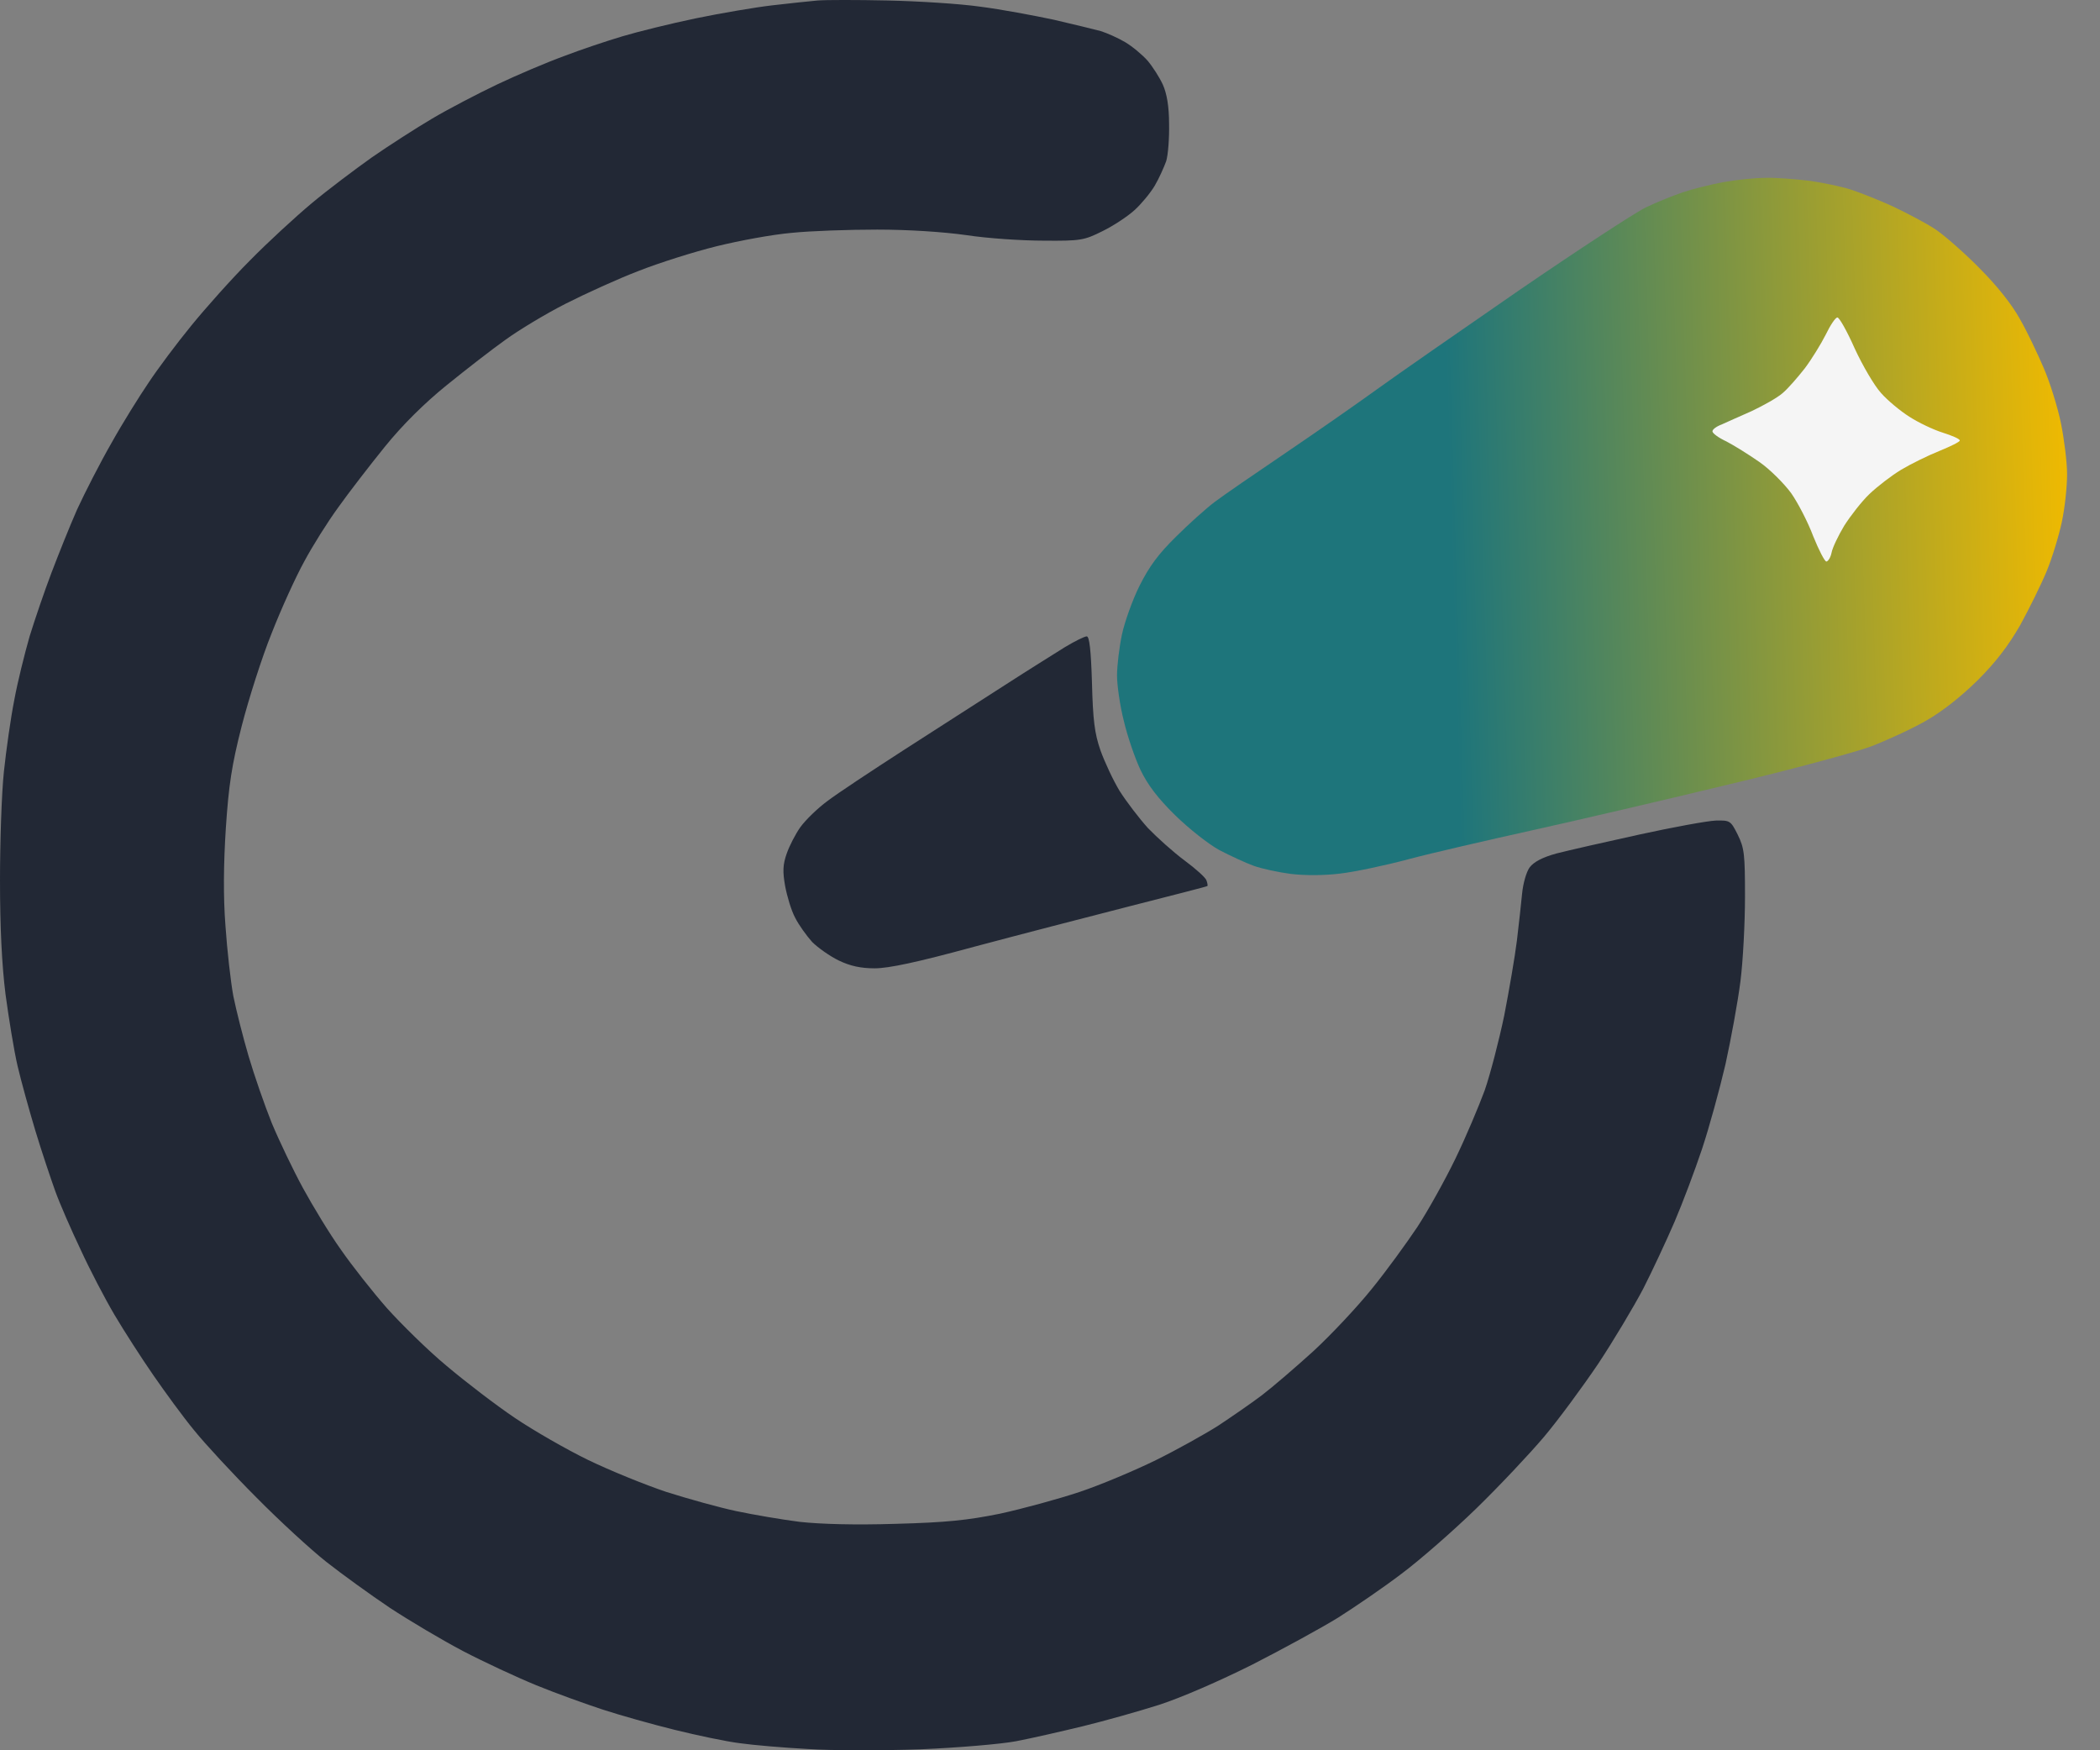
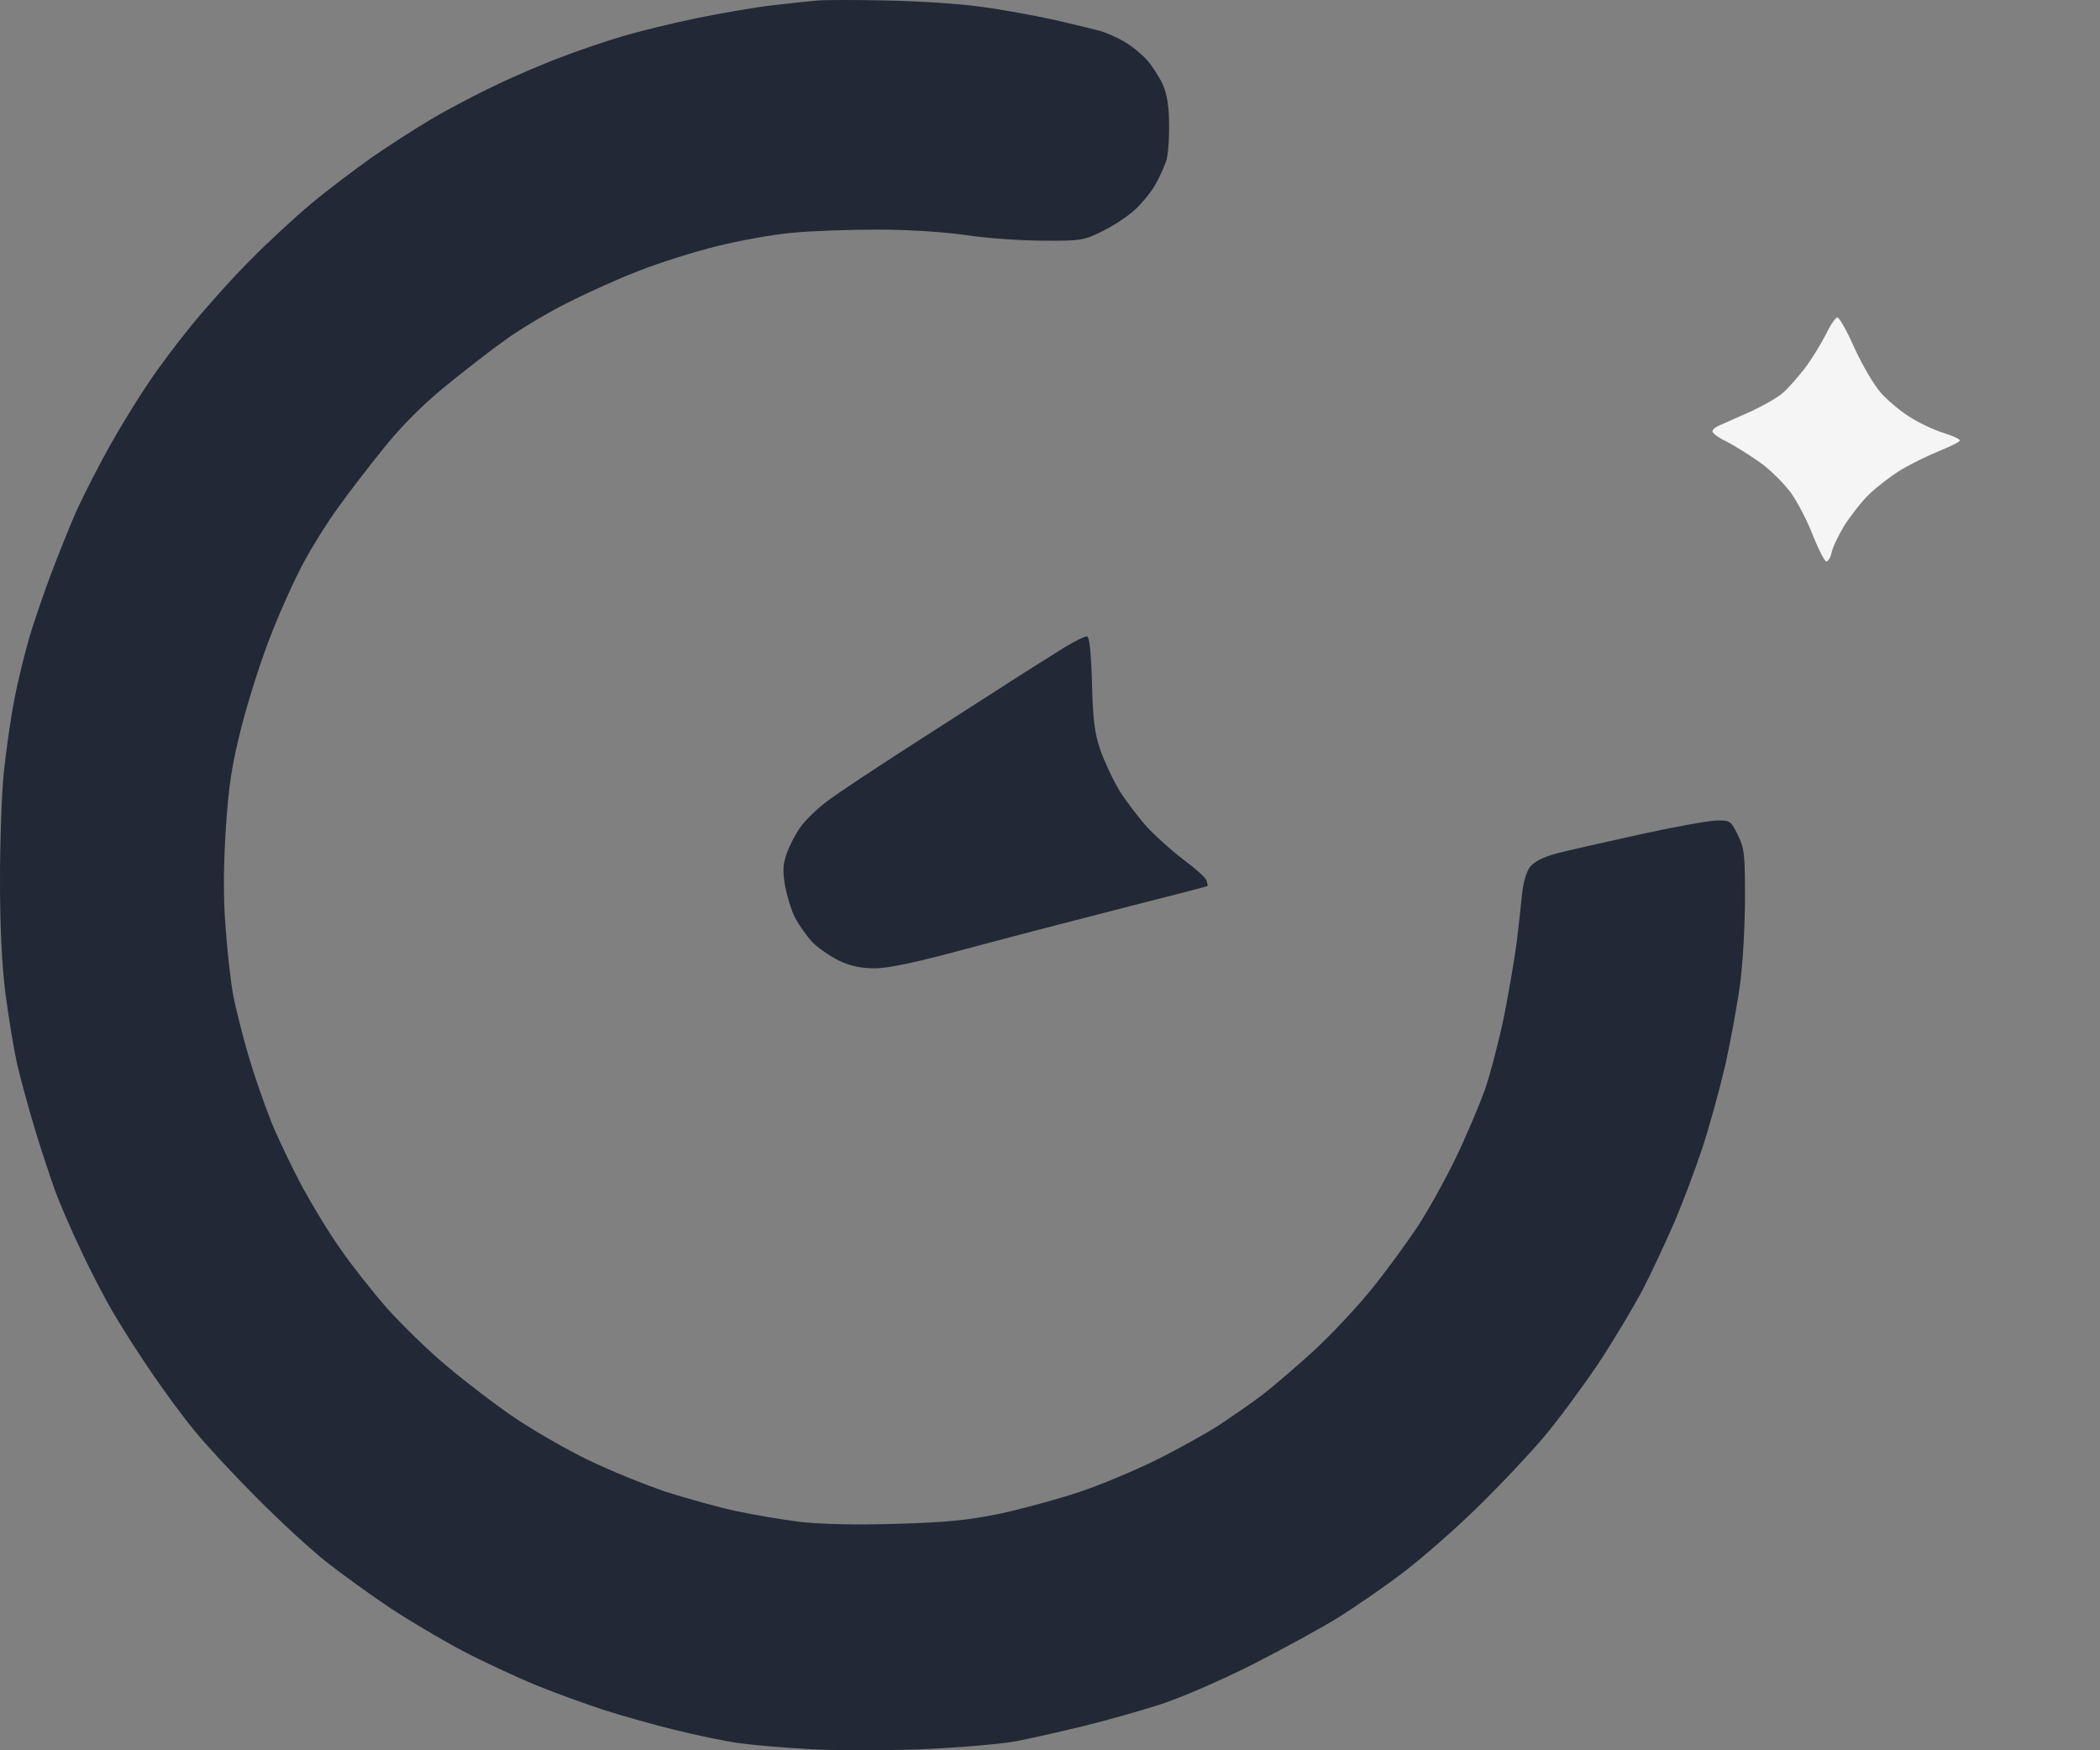
<svg xmlns="http://www.w3.org/2000/svg" width="60" height="50" viewBox="0 0 60 50" fill="none">
  <rect x="0" y="0" width="60" height="50" fill="#808080" stroke="none" />
  <path fill-rule="evenodd" clip-rule="evenodd" d="M25.361 0.014C26.235 0.033 27.425 0.107 28.01 0.191C28.596 0.265 29.535 0.442 30.102 0.562C30.669 0.693 31.273 0.841 31.45 0.888C31.627 0.944 31.943 1.083 32.147 1.204C32.352 1.325 32.64 1.566 32.789 1.734C32.937 1.91 33.133 2.217 33.226 2.422C33.337 2.673 33.402 3.035 33.402 3.537C33.411 3.946 33.374 4.43 33.319 4.606C33.254 4.783 33.114 5.099 32.993 5.304C32.872 5.508 32.612 5.824 32.417 6.001C32.212 6.187 31.803 6.456 31.496 6.605C30.976 6.865 30.874 6.884 29.823 6.875C29.209 6.875 28.215 6.81 27.61 6.717C26.951 6.624 25.956 6.559 25.063 6.559C24.255 6.559 23.157 6.596 22.618 6.652C22.079 6.698 21.122 6.875 20.48 7.033C19.839 7.191 18.835 7.507 18.249 7.739C17.663 7.962 16.724 8.39 16.157 8.678C15.59 8.966 14.819 9.431 14.437 9.71C14.056 9.98 13.303 10.565 12.764 11.002C12.132 11.514 11.509 12.127 10.998 12.759C10.561 13.299 9.966 14.07 9.668 14.489C9.362 14.907 8.925 15.604 8.692 16.041C8.45 16.478 8.032 17.398 7.763 18.086C7.484 18.774 7.103 19.974 6.907 20.736C6.619 21.861 6.535 22.428 6.452 23.664C6.387 24.687 6.377 25.616 6.442 26.453C6.489 27.141 6.591 28.043 6.666 28.452C6.749 28.861 6.944 29.633 7.103 30.172C7.261 30.711 7.558 31.566 7.763 32.078C7.976 32.589 8.376 33.425 8.655 33.937C8.934 34.448 9.417 35.248 9.743 35.703C10.059 36.159 10.654 36.912 11.053 37.367C11.463 37.823 12.225 38.576 12.764 39.022C13.303 39.477 14.177 40.147 14.716 40.509C15.255 40.872 16.194 41.411 16.808 41.709C17.422 42.006 18.426 42.415 19.039 42.62C19.653 42.815 20.555 43.066 21.038 43.168C21.521 43.27 22.339 43.41 22.851 43.475C23.455 43.54 24.422 43.568 25.593 43.531C27.034 43.493 27.648 43.428 28.568 43.242C29.209 43.103 30.232 42.824 30.846 42.62C31.459 42.415 32.445 41.997 33.03 41.709C33.616 41.42 34.416 40.974 34.797 40.733C35.178 40.481 35.745 40.091 36.052 39.859C36.358 39.626 37.028 39.05 37.53 38.594C38.032 38.13 38.785 37.33 39.194 36.819C39.612 36.307 40.189 35.508 40.495 35.052C40.793 34.597 41.286 33.714 41.583 33.1C41.881 32.486 42.252 31.603 42.42 31.148C42.578 30.692 42.829 29.726 42.978 29.01C43.117 28.294 43.284 27.327 43.34 26.871C43.396 26.416 43.461 25.802 43.489 25.523C43.517 25.235 43.61 24.91 43.703 24.78C43.824 24.622 44.065 24.492 44.474 24.38C44.8 24.296 45.859 24.055 46.836 23.841C47.812 23.627 48.788 23.45 49.02 23.441C49.429 23.432 49.448 23.441 49.652 23.85C49.838 24.231 49.857 24.399 49.857 25.616C49.857 26.36 49.801 27.448 49.727 28.034C49.652 28.619 49.457 29.688 49.299 30.404C49.132 31.12 48.834 32.208 48.63 32.821C48.425 33.435 48.072 34.374 47.84 34.913C47.607 35.452 47.208 36.307 46.947 36.819C46.678 37.33 46.101 38.297 45.664 38.957C45.218 39.617 44.521 40.565 44.112 41.049C43.703 41.532 42.838 42.452 42.178 43.094C41.518 43.735 40.56 44.572 40.049 44.953C39.538 45.343 38.72 45.901 38.236 46.208C37.753 46.506 36.647 47.11 35.773 47.556C34.843 48.021 33.755 48.495 33.123 48.7C32.538 48.886 31.552 49.164 30.939 49.313C30.325 49.462 29.47 49.657 29.033 49.741C28.596 49.824 27.369 49.927 26.29 49.973C25.212 50.01 23.771 50.01 23.083 49.964C22.395 49.927 21.512 49.852 21.131 49.797C20.75 49.75 19.913 49.573 19.272 49.415C18.63 49.257 17.71 48.997 17.226 48.839C16.743 48.681 15.888 48.374 15.321 48.142C14.754 47.909 13.815 47.472 13.229 47.166C12.643 46.859 11.704 46.301 11.137 45.929C10.57 45.548 9.761 44.962 9.324 44.618C8.887 44.274 7.986 43.447 7.326 42.778C6.656 42.108 5.857 41.244 5.55 40.863C5.234 40.481 4.713 39.766 4.379 39.282C4.044 38.799 3.542 38.018 3.272 37.562C3.003 37.107 2.566 36.27 2.306 35.703C2.036 35.136 1.711 34.392 1.58 34.03C1.45 33.667 1.19 32.896 1.013 32.31C0.837 31.724 0.604 30.887 0.502 30.451C0.4 30.014 0.251 29.093 0.158 28.405C0.053 27.569 0 26.484 0 25.152C0 24.055 0.046 22.651 0.112 22.037C0.177 21.424 0.307 20.503 0.409 19.992C0.502 19.481 0.707 18.663 0.846 18.179C0.995 17.696 1.274 16.878 1.469 16.366C1.664 15.855 1.989 15.037 2.203 14.554C2.426 14.07 2.863 13.215 3.189 12.648C3.505 12.081 3.988 11.309 4.248 10.928C4.499 10.547 5.048 9.812 5.466 9.301C5.875 8.799 6.628 7.953 7.14 7.442C7.651 6.921 8.45 6.187 8.906 5.806C9.362 5.424 10.142 4.839 10.626 4.495C11.109 4.16 11.89 3.658 12.346 3.389C12.801 3.119 13.638 2.682 14.205 2.412C14.772 2.143 15.627 1.78 16.111 1.604C16.594 1.418 17.347 1.167 17.784 1.037C18.221 0.906 19.16 0.674 19.876 0.525C20.592 0.377 21.577 0.209 22.061 0.153C22.544 0.098 23.13 0.033 23.362 0.014C23.594 -0.005 24.487 -0.005 25.361 0.014V0.014ZM31.05 18.179C31.125 18.179 31.171 18.57 31.199 19.499C31.227 20.568 31.273 20.95 31.441 21.433C31.561 21.768 31.803 22.288 31.989 22.595C32.184 22.902 32.547 23.376 32.798 23.655C33.058 23.924 33.523 24.343 33.848 24.584C34.164 24.817 34.453 25.077 34.471 25.152C34.499 25.226 34.508 25.3 34.499 25.31C34.481 25.328 33.486 25.579 32.287 25.886C31.087 26.193 29.079 26.713 27.824 27.048C26.188 27.494 25.389 27.662 24.989 27.662C24.599 27.662 24.292 27.597 23.966 27.439C23.715 27.318 23.371 27.076 23.204 26.909C23.046 26.732 22.823 26.425 22.721 26.221C22.609 26.016 22.488 25.607 22.432 25.31C22.358 24.891 22.367 24.696 22.479 24.38C22.553 24.166 22.73 23.822 22.869 23.627C23.018 23.422 23.362 23.088 23.641 22.883C23.92 22.669 24.905 22.019 25.826 21.424C26.746 20.829 28.047 20.001 28.707 19.574C29.367 19.146 30.148 18.663 30.427 18.486C30.706 18.319 30.985 18.179 31.05 18.179V18.179Z" fill="#222835" />
-   <path d="M48.091 5.49C48.37 5.397 48.89 5.266 49.253 5.201C49.615 5.136 50.145 5.081 50.443 5.081C50.731 5.071 51.298 5.118 51.698 5.164C52.088 5.22 52.627 5.332 52.878 5.415C53.139 5.499 53.678 5.713 54.087 5.899C54.496 6.094 55.044 6.382 55.295 6.549C55.556 6.726 56.123 7.219 56.56 7.665C57.062 8.167 57.489 8.706 57.712 9.115C57.917 9.468 58.215 10.101 58.391 10.51C58.568 10.919 58.791 11.634 58.884 12.09C58.977 12.546 59.06 13.206 59.06 13.55C59.06 13.903 58.995 14.507 58.912 14.898C58.828 15.297 58.633 15.939 58.475 16.32C58.317 16.701 57.973 17.398 57.722 17.854C57.387 18.439 57.025 18.914 56.504 19.434C56.02 19.908 55.491 20.327 55.017 20.596C54.608 20.829 53.901 21.154 53.436 21.331C52.971 21.498 51.158 21.991 49.392 22.409C47.626 22.837 45.116 23.422 43.814 23.711C42.513 23.999 40.895 24.371 40.235 24.547C39.575 24.724 38.692 24.91 38.283 24.956C37.827 25.012 37.288 25.012 36.888 24.966C36.526 24.919 36.052 24.817 35.819 24.733C35.587 24.65 35.15 24.445 34.843 24.287C34.536 24.12 33.969 23.674 33.579 23.292C33.077 22.8 32.789 22.418 32.584 21.991C32.426 21.656 32.212 21.033 32.11 20.596C31.998 20.159 31.915 19.574 31.915 19.295C31.915 19.016 31.98 18.486 32.054 18.133C32.129 17.779 32.352 17.147 32.556 16.738C32.835 16.18 33.095 15.827 33.607 15.325C33.979 14.953 34.471 14.516 34.704 14.34C34.936 14.163 35.856 13.531 36.749 12.927C37.641 12.322 38.813 11.504 39.352 11.114C39.891 10.723 41.713 9.459 43.396 8.297C45.079 7.144 46.715 6.075 47.022 5.926C47.328 5.778 47.812 5.583 48.091 5.49Z" fill="url(#paint0_linear_92_185)" />
  <path d="M51.568 10.519C51.763 10.259 52.032 9.822 52.163 9.561C52.293 9.292 52.441 9.069 52.497 9.069C52.553 9.069 52.776 9.468 52.99 9.952C53.213 10.435 53.548 11.012 53.743 11.226C53.929 11.439 54.301 11.746 54.552 11.904C54.812 12.072 55.24 12.276 55.509 12.36C55.77 12.443 55.993 12.536 55.993 12.583C56.002 12.62 55.732 12.75 55.416 12.88C55.091 13.01 54.598 13.252 54.319 13.419C54.04 13.587 53.631 13.903 53.408 14.117C53.185 14.331 52.869 14.74 52.692 15.018C52.525 15.297 52.358 15.641 52.33 15.79C52.302 15.93 52.228 16.041 52.181 16.041C52.135 16.041 51.967 15.716 51.809 15.325C51.66 14.925 51.372 14.368 51.177 14.089C50.972 13.81 50.563 13.401 50.266 13.196C49.959 12.982 49.541 12.722 49.327 12.611C49.104 12.508 48.927 12.378 48.927 12.322C48.927 12.267 49.039 12.183 49.188 12.127C49.327 12.062 49.708 11.895 50.043 11.746C50.378 11.588 50.777 11.365 50.926 11.235C51.084 11.105 51.363 10.779 51.568 10.519Z" fill="#F5F5F5" />
  <defs>
    <linearGradient id="paint0_linear_92_185" x1="72.634" y1="35.956" x2="42.107" y2="36.88" gradientUnits="userSpaceOnUse">
      <stop offset="0.145" stop-color="#ED6C02" />
      <stop offset="0.425" stop-color="#EDB902" />
      <stop offset="1" stop-color="#1E757B" />
    </linearGradient>
  </defs>
</svg>